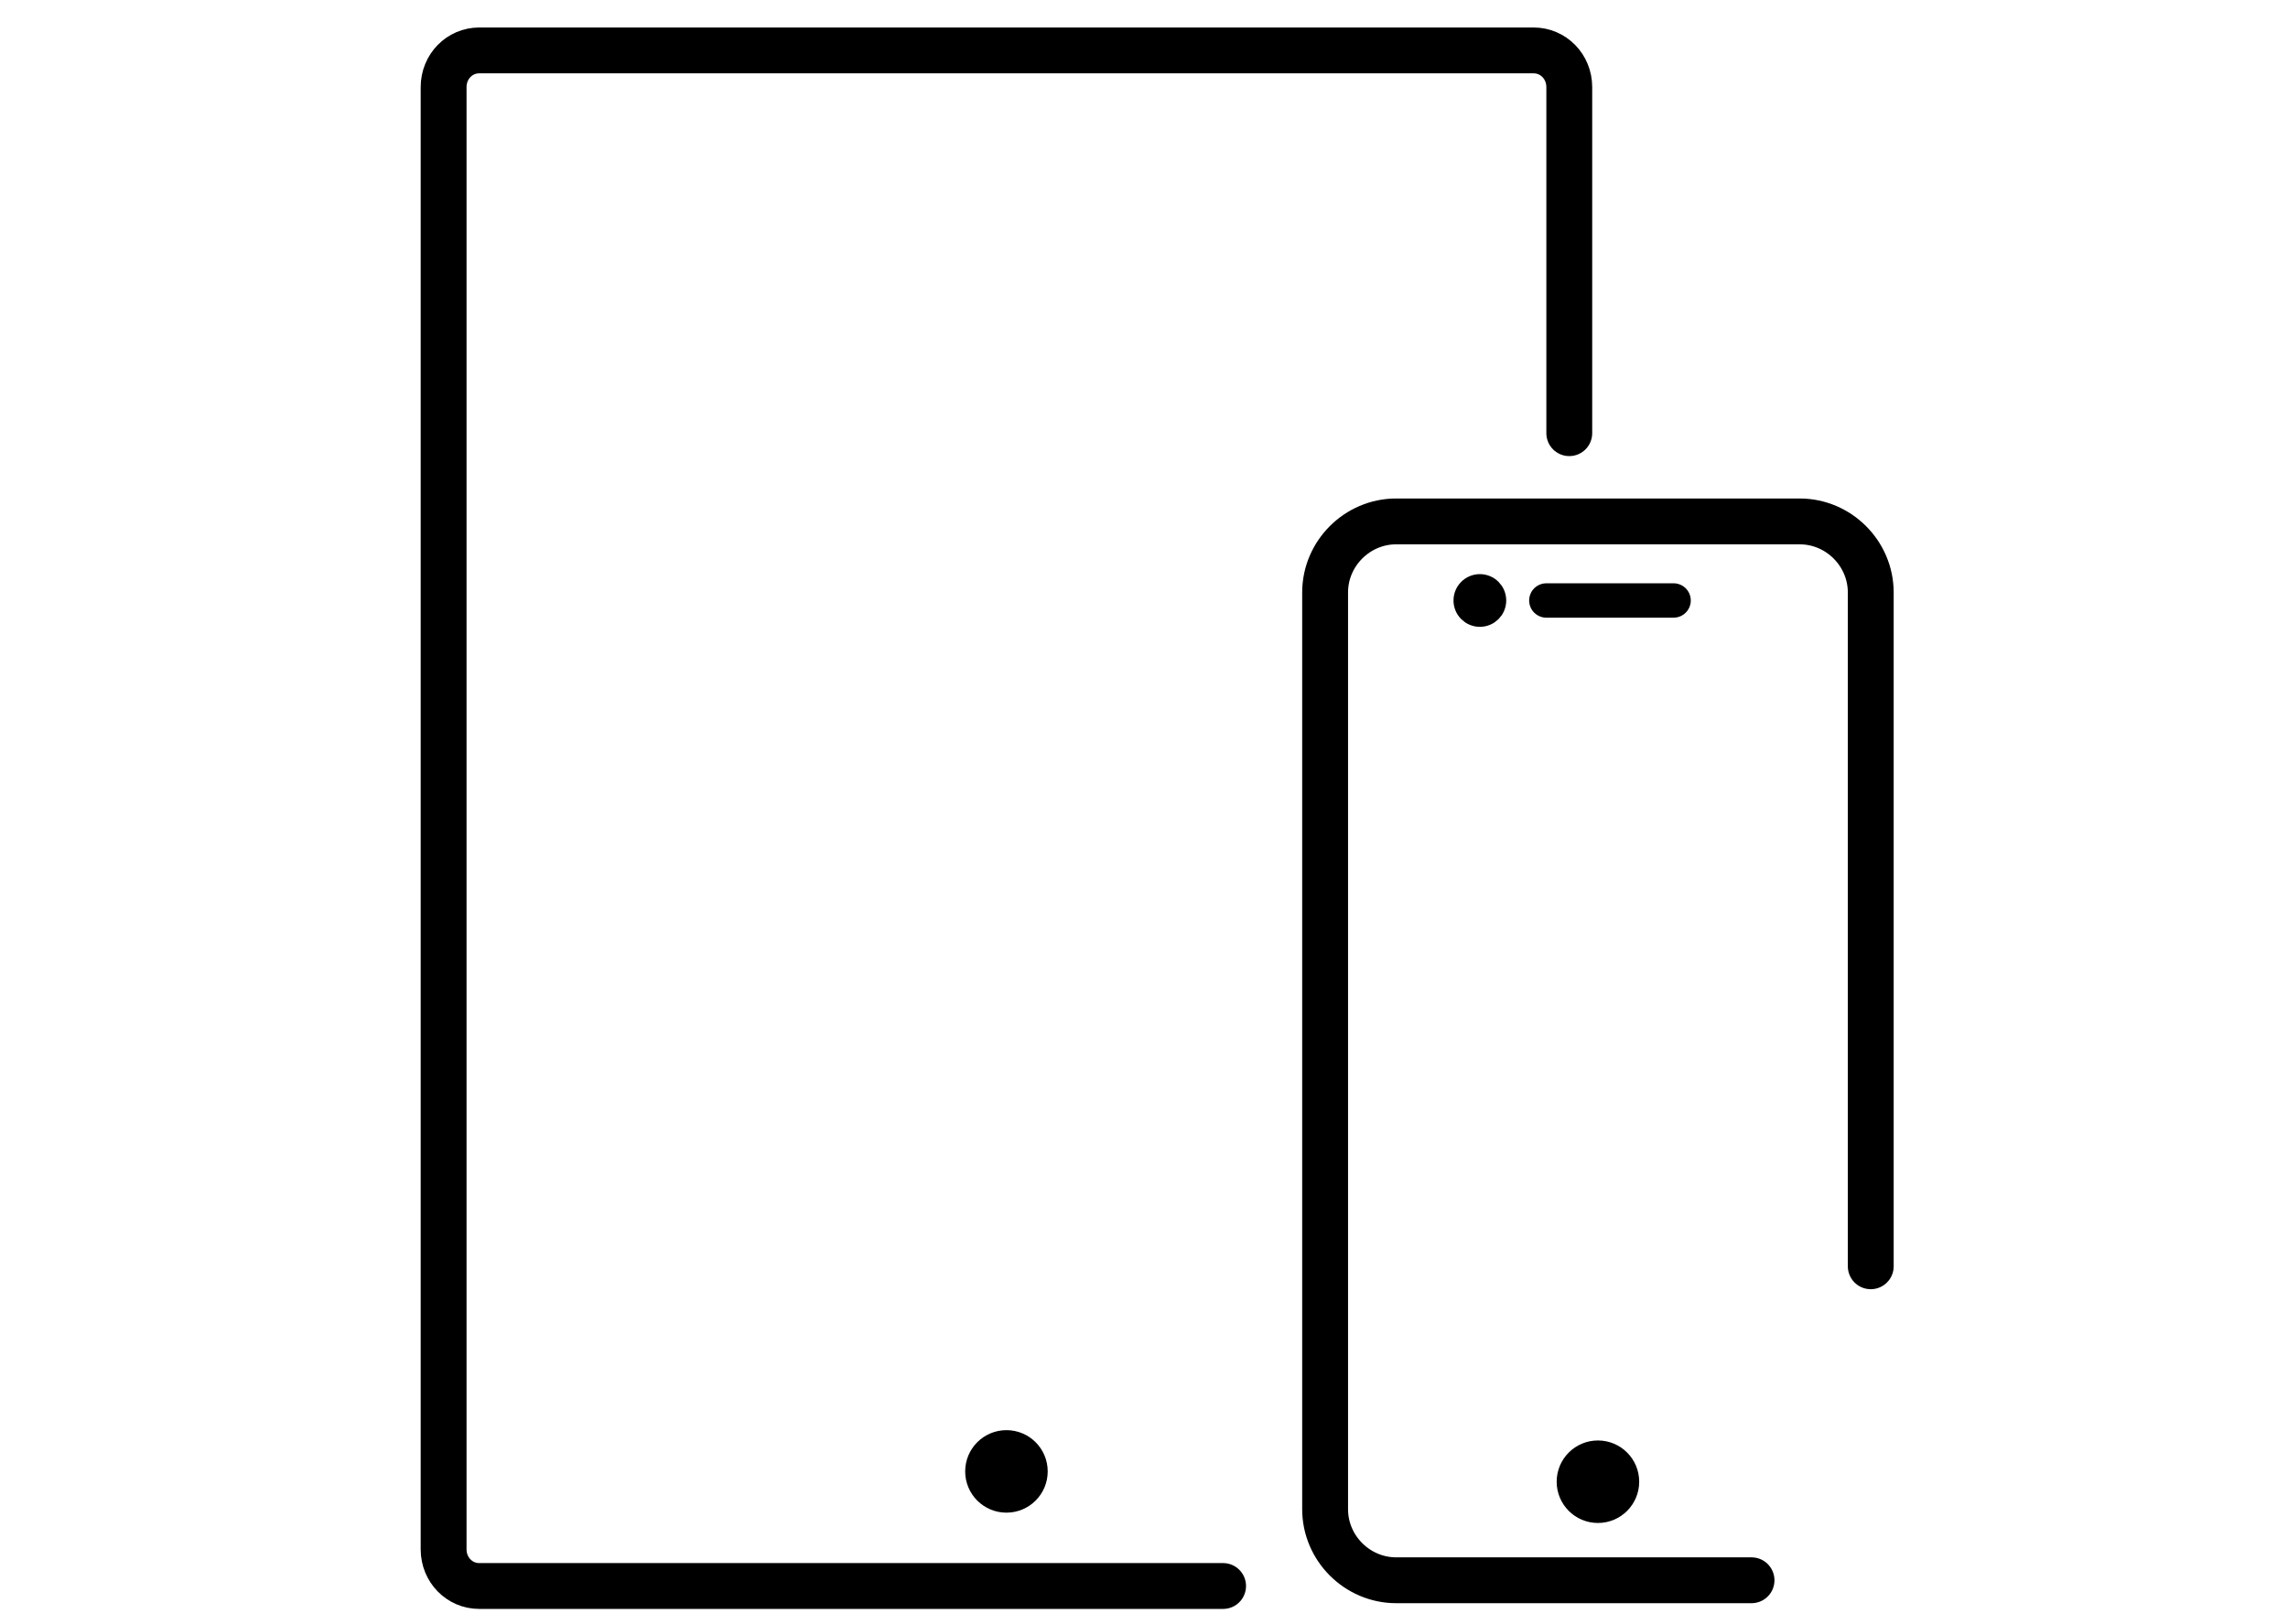
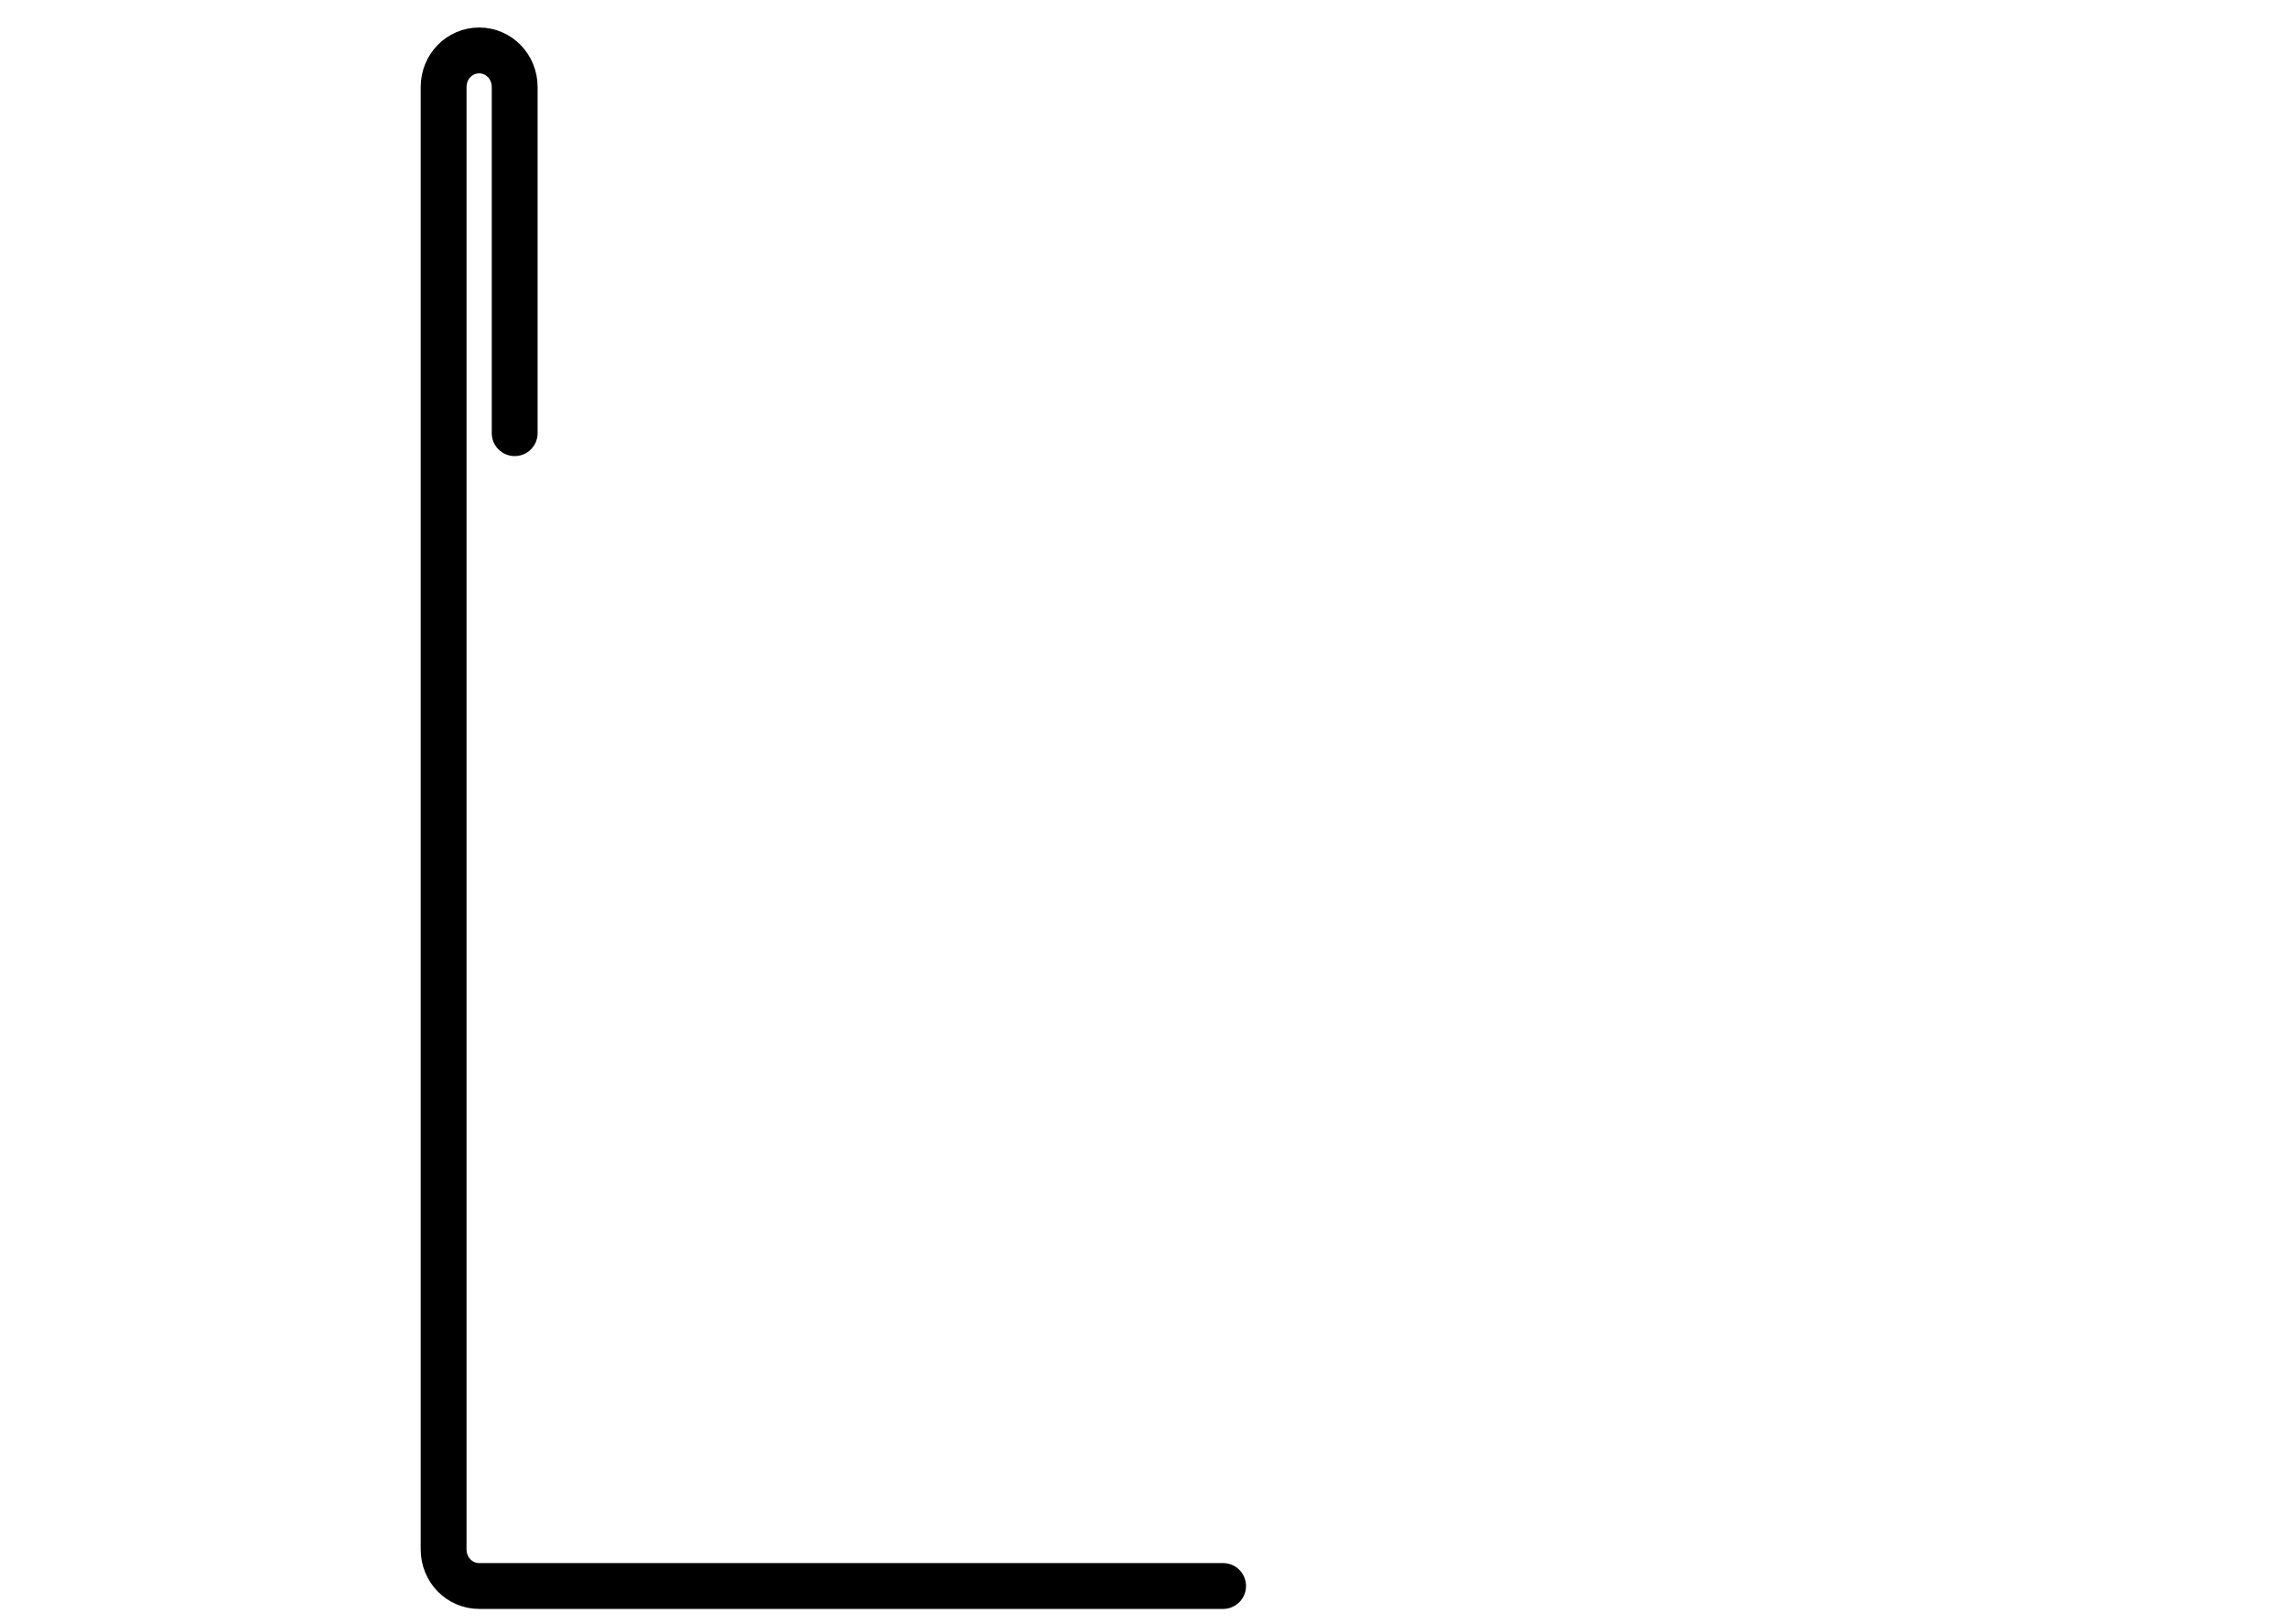
<svg xmlns="http://www.w3.org/2000/svg" version="1.1" id="Calque_1" x="0px" y="0px" viewBox="0 0 199.6 141.7" style="enable-background:new 0 0 199.6 141.7;" xml:space="preserve">
  <style type="text/css">
	.st0{fill:none;stroke:#000000;stroke-width:4;stroke-linecap:round;stroke-miterlimit:10;}
	.st1{stroke:#000000;stroke-width:2;stroke-miterlimit:10;}
	.st2{fill:none;stroke:#000000;stroke-width:3;stroke-linecap:round;stroke-linejoin:round;stroke-miterlimit:10;}
</style>
-   <path class="st0" d="M106.7,138.4H41.8c-1.7,0-3.1-1.4-3.1-3.2V7.6c0-1.8,1.4-3.2,3.1-3.2h92c1.7,0,3.1,1.4,3.1,3.2v30.2" />
+   <path class="st0" d="M106.7,138.4H41.8c-1.7,0-3.1-1.4-3.1-3.2V7.6c0-1.8,1.4-3.2,3.1-3.2c1.7,0,3.1,1.4,3.1,3.2v30.2" />
  <g>
-     <path class="st0" d="M152.8,137.9h-31c-3.4,0-6.2-2.8-6.2-6.2v-80c0-3.4,2.8-6.2,6.2-6.2H157c3.4,0,6.2,2.8,6.2,6.2v58.8" />
-     <circle cx="139.4" cy="129.3" r="3.6" />
-     <circle class="st1" cx="129.1" cy="52.4" r="1.3" />
-     <line class="st2" x1="134.9" y1="52.4" x2="146" y2="52.4" />
-   </g>
-   <circle cx="87.8" cy="128.4" r="3.6" />
+     </g>
</svg>